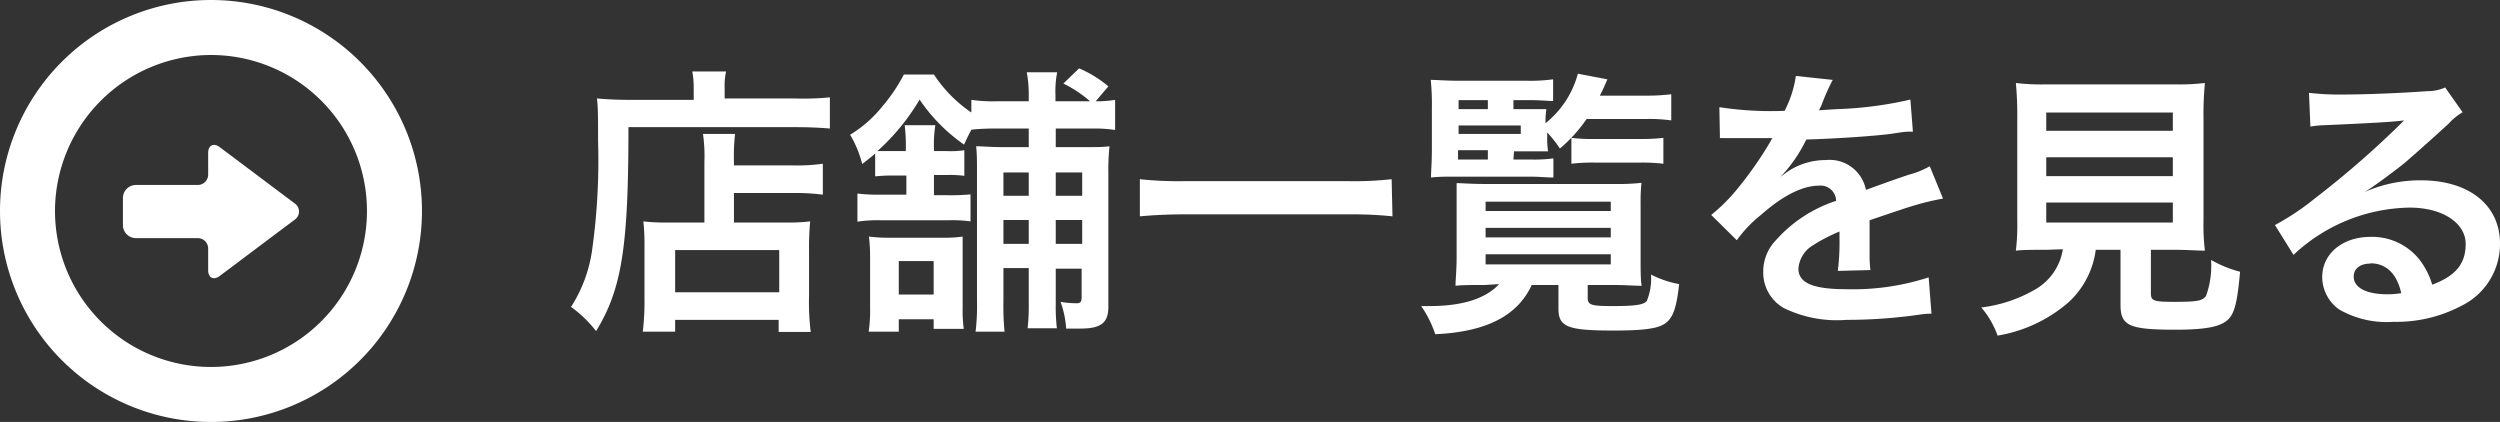
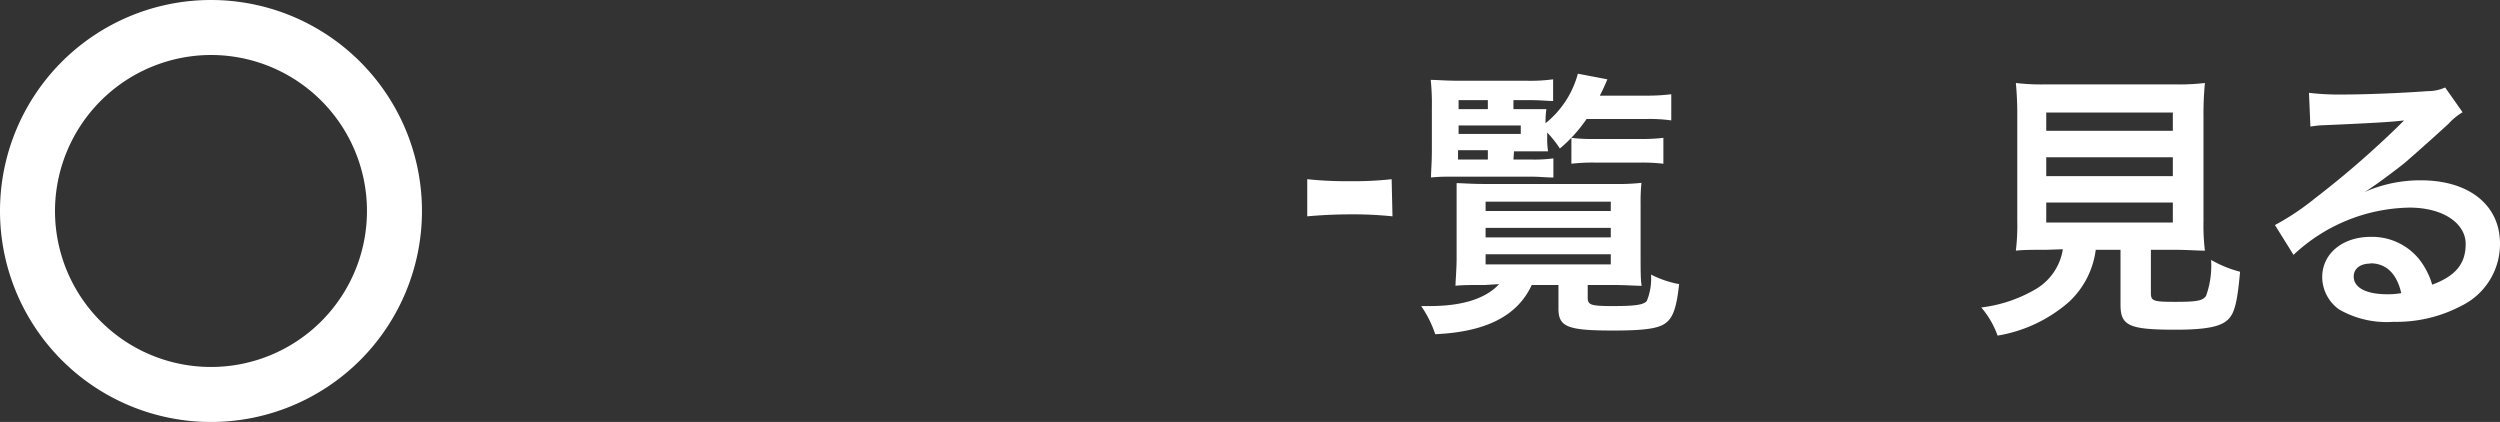
<svg xmlns="http://www.w3.org/2000/svg" viewBox="0 0 177.74 30">
  <rect x="0" y="0" width="177.74" height="30" fill="#333333" stroke="none" />
  <defs>
    <style>.cls-1{fill:#fff;}</style>
  </defs>
  <title>icon_morebtn</title>
  <g id="レイヤー_2" data-name="レイヤー 2">
    <g id="レイヤー_1-2" data-name="レイヤー 1">
-       <path class="cls-1" d="M49.32,6.3a6.64,6.64,0,0,0-.1-1.22h2.4a5,5,0,0,0-.1,1.24V7h5A18.56,18.56,0,0,0,59,6.92V9.14c-.6-.06-1.5-.1-2.48-.1H44.68c0,8.48-.46,11.5-2.3,14.5a8.62,8.62,0,0,0-1.78-1.72,10.1,10.1,0,0,0,1.5-4.06A46,46,0,0,0,42.52,10c0-1.7,0-2.34-.08-3,.7.06,1.46.1,2.36.1h4.52Zm.76,5.22a11.31,11.31,0,0,0-.1-2h2.28a14.39,14.39,0,0,0-.08,2v.24h4.2a13,13,0,0,0,2.12-.12v2.2a15.14,15.14,0,0,0-2-.12H52.18v2.1h3.66a13.27,13.27,0,0,0,1.76-.08,19.72,19.72,0,0,0-.08,2V21a17.21,17.21,0,0,0,.12,2.6H55.36v-.86H48v.84H45.7a18.55,18.55,0,0,0,.12-2.46V17.5a14.68,14.68,0,0,0-.08-1.76,13.8,13.8,0,0,0,1.78.08h2.56ZM48,20.78h7.4v-3H48Z" />
-       <path class="cls-1" d="M63.52,12.48a10.64,10.64,0,0,0-1.3.06V10.92c-.3.26-.46.38-.92.74a7.83,7.83,0,0,0-.86-2.08,8.73,8.73,0,0,0,2.28-2A12.11,12.11,0,0,0,64.26,5.3H66.4A9.7,9.7,0,0,0,69.06,8V7.1a11,11,0,0,0,1.84.1h2.24V6.76A8.78,8.78,0,0,0,73,5.14h2.16a7,7,0,0,0-.12,1.62V7.2h2.46a8.58,8.58,0,0,0-1.9-1.26l1.12-1.08a8.22,8.22,0,0,1,2.08,1.28L77.9,7.2a8,8,0,0,0,1.38-.1V9.24a9.69,9.69,0,0,0-1.66-.1H75.06v1.32h2c.94,0,1.32,0,1.82-.06a16.9,16.9,0,0,0-.08,2V21.8c0,1.16-.52,1.56-2,1.56-.2,0-.3,0-1,0a6.73,6.73,0,0,0-.4-1.9,7,7,0,0,0,1.14.1c.28,0,.36-.1.36-.46v-2H75.06V21.5a13.87,13.87,0,0,0,.08,1.84H73.06a14.51,14.51,0,0,0,.08-1.82V19.06h-1.8v2.32a18.51,18.51,0,0,0,.08,2.2H69.36a15.35,15.35,0,0,0,.1-2.18v-9c0-1.06,0-1.42-.06-2,.52,0,.94.06,2,.06h1.74V9.14H70.9a15.49,15.49,0,0,0-1.84.08c-.22.42-.28.54-.52,1.06a12.28,12.28,0,0,1-3.16-3.2,15.35,15.35,0,0,1-3,3.66c.32,0,.62,0,1.08,0h.94v-.14a12.08,12.08,0,0,0-.08-1.7H66.5a8.85,8.85,0,0,0-.1,1.68v.16h.9a6.47,6.47,0,0,0,1.26-.06v1.82a8.41,8.41,0,0,0-1.22-.06H66.4v1.44h1a15.28,15.28,0,0,0,1.6-.06v1.92a9.61,9.61,0,0,0-1.56-.08H62.6a9.44,9.44,0,0,0-1.64.1v-2a12.22,12.22,0,0,0,1.64.08h1.84V12.48Zm2.86,10.9V22.7H63.9v.88H61.76a10.69,10.69,0,0,0,.1-1.76V18.44a12.88,12.88,0,0,0-.08-1.62,11.13,11.13,0,0,0,1.56.08H67a8.86,8.86,0,0,0,1.44-.08c0,.34,0,.82,0,1.52v3.6a9.18,9.18,0,0,0,.08,1.44ZM63.9,20.94h2.48V18.56H63.9Zm7.44-8.68v1.66h1.8V12.26Zm1.8,3.38h-1.8v1.7h1.8Zm1.92-1.72h1.88V12.26H75.06Zm1.88,3.42v-1.7H75.06v1.7Z" />
-       <path class="cls-1" d="M99,15.38a27.27,27.27,0,0,0-3-.14H84.1c-1.12,0-2.16.06-3.06.14V12.74a25.79,25.79,0,0,0,3.06.14H95.94a24.13,24.13,0,0,0,3-.14Z" />
+       <path class="cls-1" d="M99,15.38a27.27,27.27,0,0,0-3-.14c-1.12,0-2.16.06-3.06.14V12.74a25.79,25.79,0,0,0,3.06.14H95.94a24.13,24.13,0,0,0,3-.14Z" />
      <path class="cls-1" d="M105.6,20.26c-.8,0-1.74,0-2.12.06,0-.34.08-1.18.08-2V14.46c0-.62,0-.88,0-1.44.4,0,1,.06,2,.06h9.2a15.45,15.45,0,0,0,1.94-.08,13.4,13.4,0,0,0-.06,1.44V18.2c0,.9,0,1.84.08,2.12-.4,0-1.24-.06-2.1-.06h-1.74v.9c0,.52.22.6,1.78.6s2.18-.08,2.42-.36a4.16,4.16,0,0,0,.3-1.88,7.28,7.28,0,0,0,2,.68c-.18,1.64-.42,2.34-.92,2.74s-1.42.56-3.78.56c-3.24,0-3.88-.26-3.88-1.56V20.26h-1.9c-1,2.18-3.22,3.34-6.86,3.5a7.91,7.91,0,0,0-1-2c.26,0,.46,0,.6,0,2.36,0,4-.54,4.94-1.56Zm2-8.92h1.2a10,10,0,0,0,1.64-.08v1.36c-.54,0-.92-.06-1.64-.06H103.3c-.64,0-1,0-1.56.06,0-.54.06-1,.06-2V7.68a17.11,17.11,0,0,0-.08-2c.5,0,1,.06,2,.06h4.78a12.12,12.12,0,0,0,1.92-.1V7.18c-.42,0-.88-.06-1.58-.06h-1.24v.64h1c.62,0,1.06,0,1.34,0a6.71,6.71,0,0,0-.06,1,6.72,6.72,0,0,0,2.3-3.52l2.1.4c-.26.6-.36.82-.54,1.16h3.32a13.73,13.73,0,0,0,1.76-.1V8.56a11.14,11.14,0,0,0-1.76-.1H112.8a10.39,10.39,0,0,1-1.9,2.1A7.63,7.63,0,0,0,110,9.42v.34a5.92,5.92,0,0,0,.06,1c-.4,0-.76,0-1.42,0h-1Zm-1.82-3.58V7.12H103.7v.64Zm2.34,1.76v-.6H103.7v.6Zm-4.46,1.16v.66h2.12v-.66ZM105.62,15h8.9v-.66h-8.9Zm0,1.88h8.9v-.68h-8.9Zm0,1.92h8.9v-.72h-8.9Zm6.1-9a11.39,11.39,0,0,0,1.6.08h3.2a12.74,12.74,0,0,0,1.74-.08v1.84a13.17,13.17,0,0,0-1.72-.08h-3.1a13,13,0,0,0-1.72.08Z" />
-       <path class="cls-1" d="M122.24,7.62a24.17,24.17,0,0,0,4.64.26,7.92,7.92,0,0,0,.8-2.48l2.62.28a15.28,15.28,0,0,0-.8,1.8c-.1.22-.14.28-.18.36l1.26-.08a27,27,0,0,0,5.24-.68L136,9.36c-.56,0-.56,0-1.58.16-1.46.18-4,.34-6,.4a10.35,10.35,0,0,1-1.84,2.66l0,0,.4-.3a4.83,4.83,0,0,1,2.82-.9,2.63,2.63,0,0,1,2.86,2.12q2.31-.84,3.06-1.08a6.25,6.25,0,0,0,1.48-.6l.94,2.3a17.65,17.65,0,0,0-2.22.54q-.42.12-3,1v.22c0,.52,0,.52,0,.8v.8c0,.34,0,.52,0,.66a8.21,8.21,0,0,0,.06,1.06l-2.32.06a15.83,15.83,0,0,0,.12-2.32v-.48a12.16,12.16,0,0,0-1.92,1,2.11,2.11,0,0,0-1,1.64c0,1,1,1.46,3.38,1.46a17.38,17.38,0,0,0,5.88-.84l.2,2.58a5.89,5.89,0,0,0-.92.08,36.28,36.28,0,0,1-5.12.36,8.59,8.59,0,0,1-4.46-.84,2.9,2.9,0,0,1-1.46-2.58,3.19,3.19,0,0,1,.88-2.22,9.78,9.78,0,0,1,4.3-2.82,1.1,1.1,0,0,0-1.22-1.08c-1.16,0-2.56.7-4.1,2.06a9,9,0,0,0-1.74,1.82l-1.82-1.8a12.25,12.25,0,0,0,1.8-1.78,26.49,26.49,0,0,0,2.4-3.42,1,1,0,0,1,.16-.26l-.34,0-2.52,0-.56,0a2.21,2.21,0,0,0-.32,0Z" />
      <path class="cls-1" d="M145.48,17.76c-1,0-1.64,0-2.16.06a15.45,15.45,0,0,0,.1-2.12V8.4a24.37,24.37,0,0,0-.1-2.5,15.31,15.31,0,0,0,2.1.1h9.22a15.45,15.45,0,0,0,2.12-.1,23.8,23.8,0,0,0-.1,2.5v7.3a14.93,14.93,0,0,0,.1,2.12c-.52,0-1.3-.06-2.12-.06h-1.72v3.08c0,.56.18.62,1.74.62s1.94-.08,2.18-.42a6.35,6.35,0,0,0,.36-2.56,8.28,8.28,0,0,0,2.06.84c-.2,2.22-.4,3-.9,3.44s-1.42.68-3.68.68c-3.32,0-3.92-.28-3.92-1.78v-3.9H149a6.13,6.13,0,0,1-1.9,3.7,10.23,10.23,0,0,1-5.08,2.4,6.28,6.28,0,0,0-1.16-2,10,10,0,0,0,3.9-1.32,4,4,0,0,0,1.9-2.82Zm0-8.46h9V8h-9Zm0,3.22h9V11.18h-9Zm0,3.3h9V14.4h-9Z" />
      <path class="cls-1" d="M167.92,13.74a9.76,9.76,0,0,1,4.2-.92c3.42,0,5.62,1.76,5.62,4.5A4.89,4.89,0,0,1,175,21.74a9.9,9.9,0,0,1-4.84,1.14A6.77,6.77,0,0,1,166.3,22a2.85,2.85,0,0,1-1.2-2.3c0-1.66,1.44-2.86,3.44-2.86A4.3,4.3,0,0,1,172,18.44a5.38,5.38,0,0,1,.92,1.8c1.66-.62,2.38-1.48,2.38-2.9s-1.54-2.58-4-2.58a12.32,12.32,0,0,0-8.24,3.36L161.74,16a18,18,0,0,0,2.82-1.88,66.78,66.78,0,0,0,6-5.2l.36-.36,0,0c-.76.1-2,.18-5.66.34a6.75,6.75,0,0,0-1,.1l-.1-2.4a18.09,18.09,0,0,0,2.36.12c1.7,0,4.14-.1,6.08-.24a3,3,0,0,0,1.24-.26l1.24,1.76a4.29,4.29,0,0,0-1,.82c-1,.92-2.46,2.22-3.14,2.8-.36.3-1.8,1.38-2.2,1.64a7.85,7.85,0,0,1-.82.52Zm.6,5c-.72,0-1.18.36-1.18.92,0,.8.9,1.26,2.38,1.26a5.41,5.41,0,0,0,1-.08C170.4,19.44,169.64,18.72,168.52,18.72Z" />
-       <path class="cls-1" d="M9.67,16.93h4.4a.74.74,0,0,1,.73.74v1.55c0,.41.22.56.42.56a.73.73,0,0,0,.4-.16l5.33-4a.7.7,0,0,0,0-1.16l-5.33-4a.73.73,0,0,0-.4-.16c-.2,0-.42.15-.42.56v1.55a.74.74,0,0,1-.73.74H9.67a.93.93,0,0,0-.93.92v2A.93.93,0,0,0,9.67,16.93Z" />
      <path class="cls-1" d="M15,0A15,15,0,1,0,30,15,15,15,0,0,0,15,0Zm0,3.91A11.09,11.09,0,1,1,3.91,15,11.11,11.11,0,0,1,15,3.91Z" />
    </g>
  </g>
</svg>